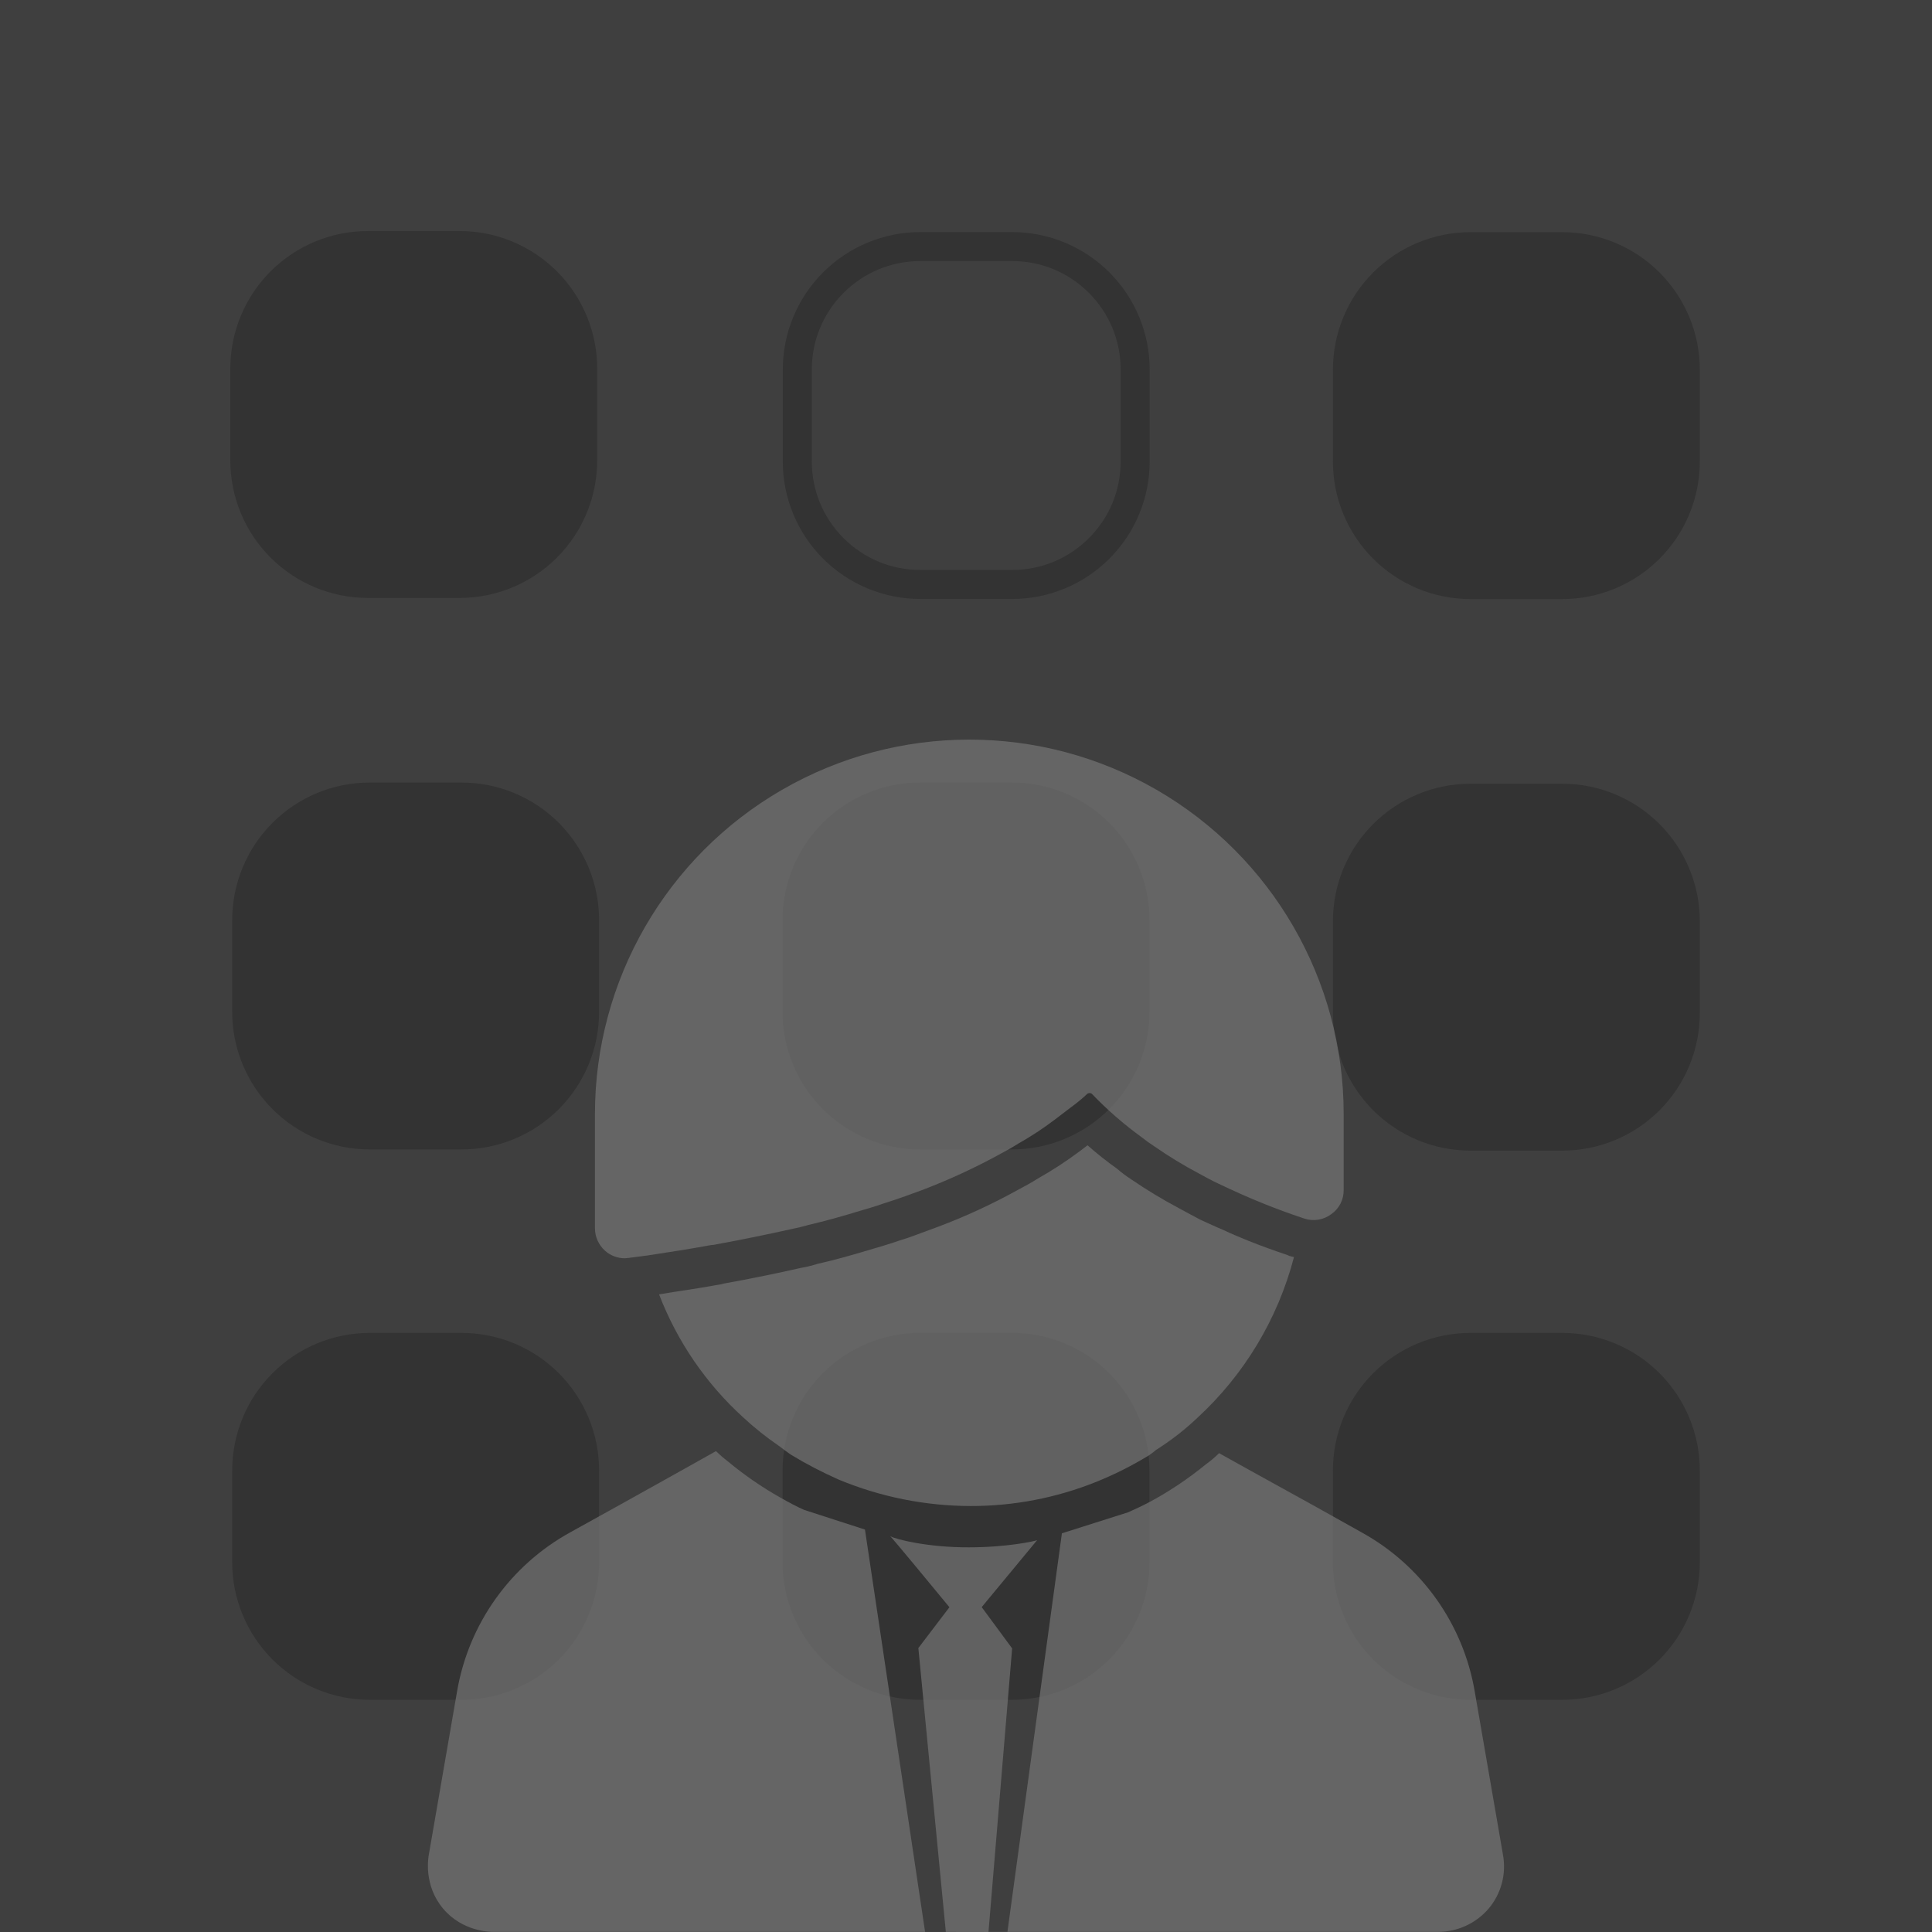
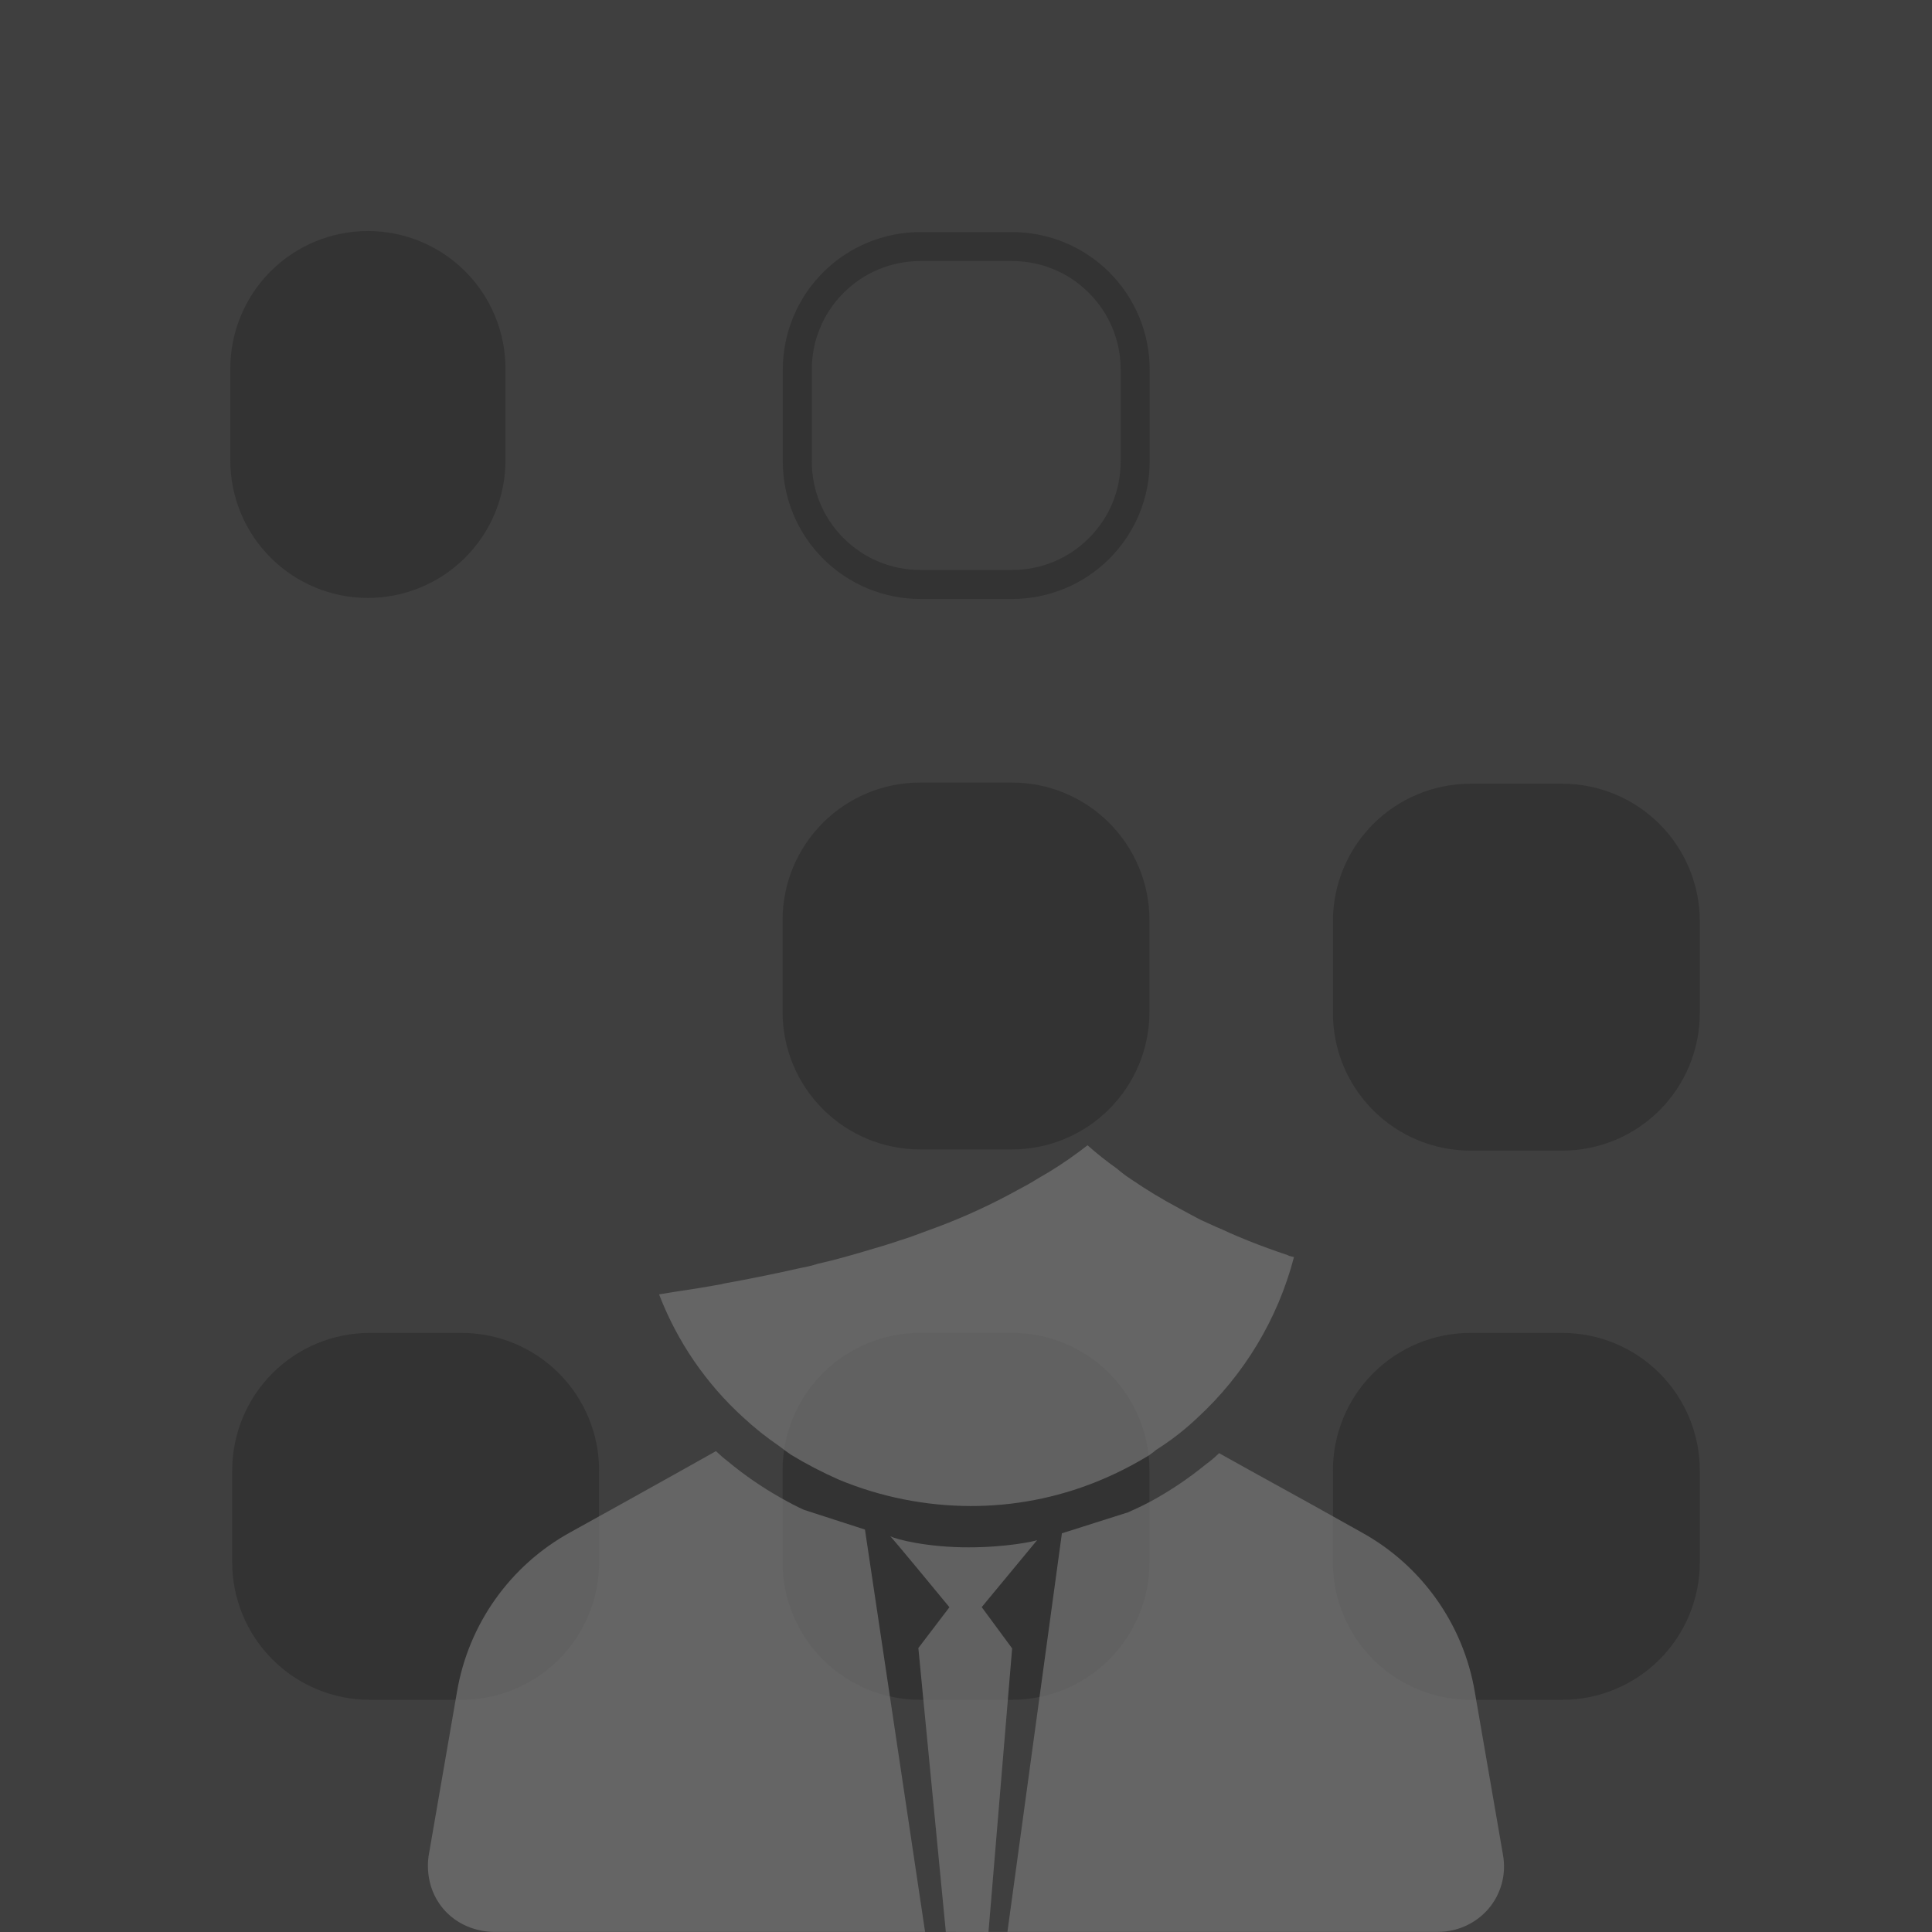
<svg xmlns="http://www.w3.org/2000/svg" id="Ebene_2" data-name="Ebene 2" viewBox="0 0 1200 1200">
  <defs>
    <style>
      .cls-1 {
        fill: #3f3f3f;
      }

      .cls-2 {
        fill: #757575;
      }

      .cls-3 {
        opacity: .7;
      }

      .cls-4 {
        fill: #333;
        fill-rule: evenodd;
      }
    </style>
  </defs>
  <g id="Hintergrund">
    <rect class="cls-1" width="1200" height="1200" />
  </g>
  <g id="Euthanasie_Opfer" data-name="Euthanasie Opfer">
-     <path class="cls-4" d="M970.32,144.21h-56.97c-22.66,0-44.4,9-60.43,25.03-16.03,16.03-25.03,37.77-25.03,60.43v56.97c0,22.66,9,44.4,25.03,60.43,16.03,16.03,37.77,25.03,60.43,25.03h56.97c22.66,0,44.4-9,60.43-25.03,16.03-16.03,25.03-37.77,25.03-60.43v-56.97c0-22.66-9-44.4-25.03-60.43-16.03-16.03-37.77-25.03-60.43-25.03Z" />
    <path class="cls-4" d="M628.49,486.05h-56.97c-22.66,0-44.4,9-60.43,25.03-16.03,16.03-25.03,37.77-25.03,60.43v56.97c0,22.66,9,44.4,25.03,60.43,16.03,16.03,37.77,25.03,60.43,25.03h56.97c22.66,0,44.4-9,60.43-25.03,16.03-16.03,25.03-37.77,25.03-60.43v-56.97c0-22.66-9-44.4-25.03-60.43-16.03-16.03-37.77-25.03-60.43-25.03Z" />
-     <path class="cls-4" d="M286.65,486.05h-56.97c-22.66,0-44.4,9-60.43,25.03-16.03,16.03-25.03,37.77-25.03,60.43v56.97c0,22.66,9,44.4,25.03,60.43,16.03,16.03,37.77,25.03,60.43,25.03h56.97c22.66,0,44.4-9,60.43-25.03,16.03-16.03,25.03-37.77,25.03-60.43v-56.97c0-22.66-9-44.4-25.03-60.43-16.03-16.03-37.77-25.03-60.43-25.03Z" />
    <path class="cls-4" d="M286.65,827.89h-56.97c-22.66,0-44.4,9-60.43,25.03-16.03,16.03-25.03,37.77-25.03,60.43v56.97c0,22.66,9,44.4,25.03,60.43,16.03,16.03,37.77,25.03,60.43,25.03h56.97c22.66,0,44.4-9,60.43-25.03,16.03-16.03,25.03-37.77,25.03-60.43v-56.97c0-22.66-9-44.4-25.03-60.43-16.03-16.03-37.77-25.03-60.43-25.03Z" />
    <path class="cls-4" d="M628.49,827.89h-56.97c-22.66,0-44.4,9-60.43,25.03-16.03,16.03-25.03,37.77-25.03,60.43v56.97c0,22.66,9,44.4,25.03,60.43,16.03,16.03,37.77,25.03,60.43,25.03h56.97c22.66,0,44.4-9,60.43-25.03,16.03-16.03,25.03-37.77,25.03-60.43v-56.97c0-22.66-9-44.4-25.03-60.43-16.03-16.03-37.77-25.03-60.43-25.03Z" />
    <path class="cls-4" d="M970.32,827.89h-56.97c-22.66,0-44.4,9-60.43,25.03-16.03,16.03-25.03,37.77-25.03,60.43v56.97c0,22.66,9,44.4,25.03,60.43,16.03,16.03,37.77,25.03,60.43,25.03h56.97c22.66,0,44.4-9,60.43-25.03,16.03-16.03,25.03-37.77,25.03-60.43v-56.97c0-22.66-9-44.4-25.03-60.43-16.03-16.03-37.77-25.03-60.43-25.03Z" />
    <path class="cls-4" d="M970.32,486.79h-56.97c-22.66,0-44.4,9-60.43,25.03-16.03,16.03-25.03,37.77-25.03,60.43v56.97c0,22.66,9,44.4,25.03,60.43,16.03,16.03,37.77,25.03,60.43,25.03h56.97c22.66,0,44.4-9,60.43-25.03,16.03-16.03,25.03-37.77,25.03-60.43v-56.97c0-22.66-9-44.4-25.03-60.43-16.03-16.03-37.77-25.03-60.43-25.03Z" />
    <path class="cls-4" d="M689.06,169.18c-16.03-16.03-37.77-25.03-60.43-25.03h-56.97c-22.66,0-44.4,9-60.43,25.03-16.03,16.03-25.03,37.77-25.03,60.43v56.97c0,22.66,9,44.4,25.03,60.43,16.03,16.03,37.77,25.03,60.43,25.03h56.97c22.66,0,44.4-9,60.43-25.03,16.03-16.03,25.03-37.77,25.03-60.43v-56.97c0-22.66-9-44.4-25.03-60.43ZM696.07,286.58c0,18.01-7.01,34.95-19.75,47.68-12.74,12.74-29.68,19.75-47.69,19.75h-56.97c-18.01,0-34.95-7.01-47.69-19.75-12.74-12.74-19.75-29.68-19.75-47.69v-56.98c0-18.01,7.01-34.95,19.75-47.69,12.74-12.74,29.68-19.75,47.69-19.75h56.97c18.02,0,34.96,7.01,47.69,19.75,12.74,12.74,19.75,29.68,19.75,47.69v56.98Z" />
-     <path class="cls-4" d="M285.47,143.5h-56.97c-22.66,0-44.4,9-60.43,25.03-16.03,16.03-25.03,37.77-25.03,60.43v56.97c0,22.66,9,44.4,25.03,60.43,16.03,16.03,37.77,25.03,60.43,25.03h56.97c22.66,0,44.4-9,60.43-25.03,16.03-16.03,25.03-37.77,25.03-60.43v-56.97c0-22.66-9-44.4-25.03-60.43-16.03-16.03-37.77-25.03-60.43-25.03Z" />
+     <path class="cls-4" d="M285.47,143.5h-56.97c-22.66,0-44.4,9-60.43,25.03-16.03,16.03-25.03,37.77-25.03,60.43v56.97c0,22.66,9,44.4,25.03,60.43,16.03,16.03,37.77,25.03,60.43,25.03c22.66,0,44.4-9,60.43-25.03,16.03-16.03,25.03-37.77,25.03-60.43v-56.97c0-22.66-9-44.4-25.03-60.43-16.03-16.03-37.77-25.03-60.43-25.03Z" />
  </g>
  <g id="Männlich">
    <g class="cls-3">
      <path class="cls-2" d="M552.93,954.12h0s0,0,0,0Z" />
      <g>
        <path class="cls-2" d="M933.49,1151.81l-17.48-101.06c-7.12-42.01-33.05-78.48-70.41-99.03l-29.89-16.72-38.5-21.27-20.01-11.14c-2.53,2.5-5.22,4.78-8.1,6.84-10.8,8.83-22.41,16.65-34.7,23.3-4.81,2.53-9.12,4.56-13.68,6.58-.25,0-40.9,13.06-41.15,13.06l-33.84,247.55h267.48c12.06,0,23.55-5.29,31.4-14.44,7.88-9.31,11.14-21.69,8.86-33.68Z" />
        <path class="cls-2" d="M499.39,937.79c-4.05-1.77-9.37-4.56-14.69-7.6-11.55-6.52-22.48-14.06-32.67-22.54-2.56-1.96-5-4.08-7.34-6.33l-18.49,10.38-37.23,20.77-34.7,19.25c-37.36,20.55-63.28,57.02-70.41,99.03l-17.48,101.06c-.42,2.23-3.3,19.25,8.86,33.68,12.05,14.3,29.09,14.45,31.4,14.44h267.95c-.12-.8-25.27-168.86-37.35-249.89-.25,0-37.61-12.25-37.86-12.25Z" />
-         <path class="cls-2" d="M375.72,776.81c3.42,3.05,7.87,4.73,12.45,4.73h.01c.75,0,1.49-.25,2.49-.25l11.45-1.49c12.95-1.99,26.14-3.98,39.58-6.47,1.18-.03,2.33-.22,3.49-.5,16.43-2.99,31.87-6.22,46.55-9.46,3.49-.75,6.97-1.49,10.21-2.49,10.71-2.49,21.41-5.48,31.87-8.71,4.23-1.24,8.71-2.49,12.95-3.98,4.23-1.49,7.97-2.49,11.95-3.98,5.23-1.74,10.21-3.73,15.19-5.48,15.87-6.13,31.37-13.26,46.31-21.41,4.23-2.24,8.22-4.48,12.2-6.97,7.78-4.39,15.28-9.3,22.41-14.69,3.49-2.74,6.97-5.23,10.46-7.97,3.49-2.52,6.82-5.26,9.96-8.22.84-.75,2.15-.75,2.99,0,9.46,9.86,19.79,18.86,30.87,26.89,2.55,2.05,5.2,3.95,7.97,5.73,8.78,6.1,17.92,11.67,27.38,16.68,3.98,2.24,8.22,4.48,12.45,6.47,4.23,1.99,8.96,4.23,13.44,6.22s9.71,4.23,14.69,6.22c7.47,2.99,15.44,5.97,23.65,8.71.5.25,1,.25,1.49.5,5.66,1.87,11.89.84,16.68-2.74,4.89-3.39,7.78-8.99,7.72-14.94v-47.3c0-83.06-44.31-159.82-116.26-201.37-71.95-41.54-160.57-41.54-232.53,0-71.95,41.54-116.26,118.32-116.26,201.37v70.96c0,5.32,2.27,10.39,6.22,13.94Z" />
        <path class="cls-2" d="M799.71,779.55c-8.22-2.74-16.43-5.73-23.9-8.71-5.48-2.24-10.95-4.48-16.18-6.97-4.23-1.74-8.96-3.98-13.94-6.22-4.23-2.24-8.96-4.73-13.44-7.22-10.21-5.41-20.1-11.39-29.63-17.92-3.14-2.02-6.13-4.29-8.96-6.72-6.32-4.48-12.39-9.3-18.17-14.44l-5.23,3.98c-8.18,6.1-16.74,11.67-25.64,16.68-3.49,2.24-7.97,4.73-12.7,7.22-15.78,8.71-32.18,16.31-49.04,22.65,0,0-12.95,4.73-16.18,5.97-3.24,1.24-7.72,2.49-11.95,3.98-3.73,1.24-7.97,2.49-12.2,3.73-12.45,3.73-23.65,6.97-34.85,9.46-3.33,1.06-6.75,1.9-10.21,2.49-15.44,3.49-31.12,6.72-47.8,9.71-1.62.47-3.3.78-4.98,1-11.95,2.24-23.65,3.73-35.35,5.73,11.23,29.22,29.13,55.39,52.28,76.43,6.94,6.44,14.35,12.35,22.16,17.68,2.49,1.99,4.98,3.73,7.47,5.48,9.52,5.79,19.42,10.92,29.63,15.44,25.95,10.8,53.81,16.37,81.9,16.43,26.7.06,53.15-5.01,77.93-14.94,11.48-4.61,22.56-10.18,33.11-16.68,1.46-1,2.89-2.08,4.23-3.24,9.18-5.79,17.77-12.45,25.64-19.92,29.16-26.82,49.98-61.49,60-99.83-.25,0-.75-.25-1-.25l-1.99-.5-1-.5Z" />
        <path class="cls-2" d="M628.67,1023.87l-18.92-25.66c34.04-41.08,34.42-41.58,34.42-41.58-1.74.7-18.83,4.45-42.45,4.45-25.23.09-45.59-4.98-48.8-6.95.04.02,1.24.99,36.79,44.15l-19.3,25.35,17.06,176.3h-12.88s0,0,0,0l26.73.03,12.64.03h0s11.75,0,11.75,0v-.07s-11.74,0-11.74,0l14.68-176.05Z" />
      </g>
    </g>
  </g>
</svg>